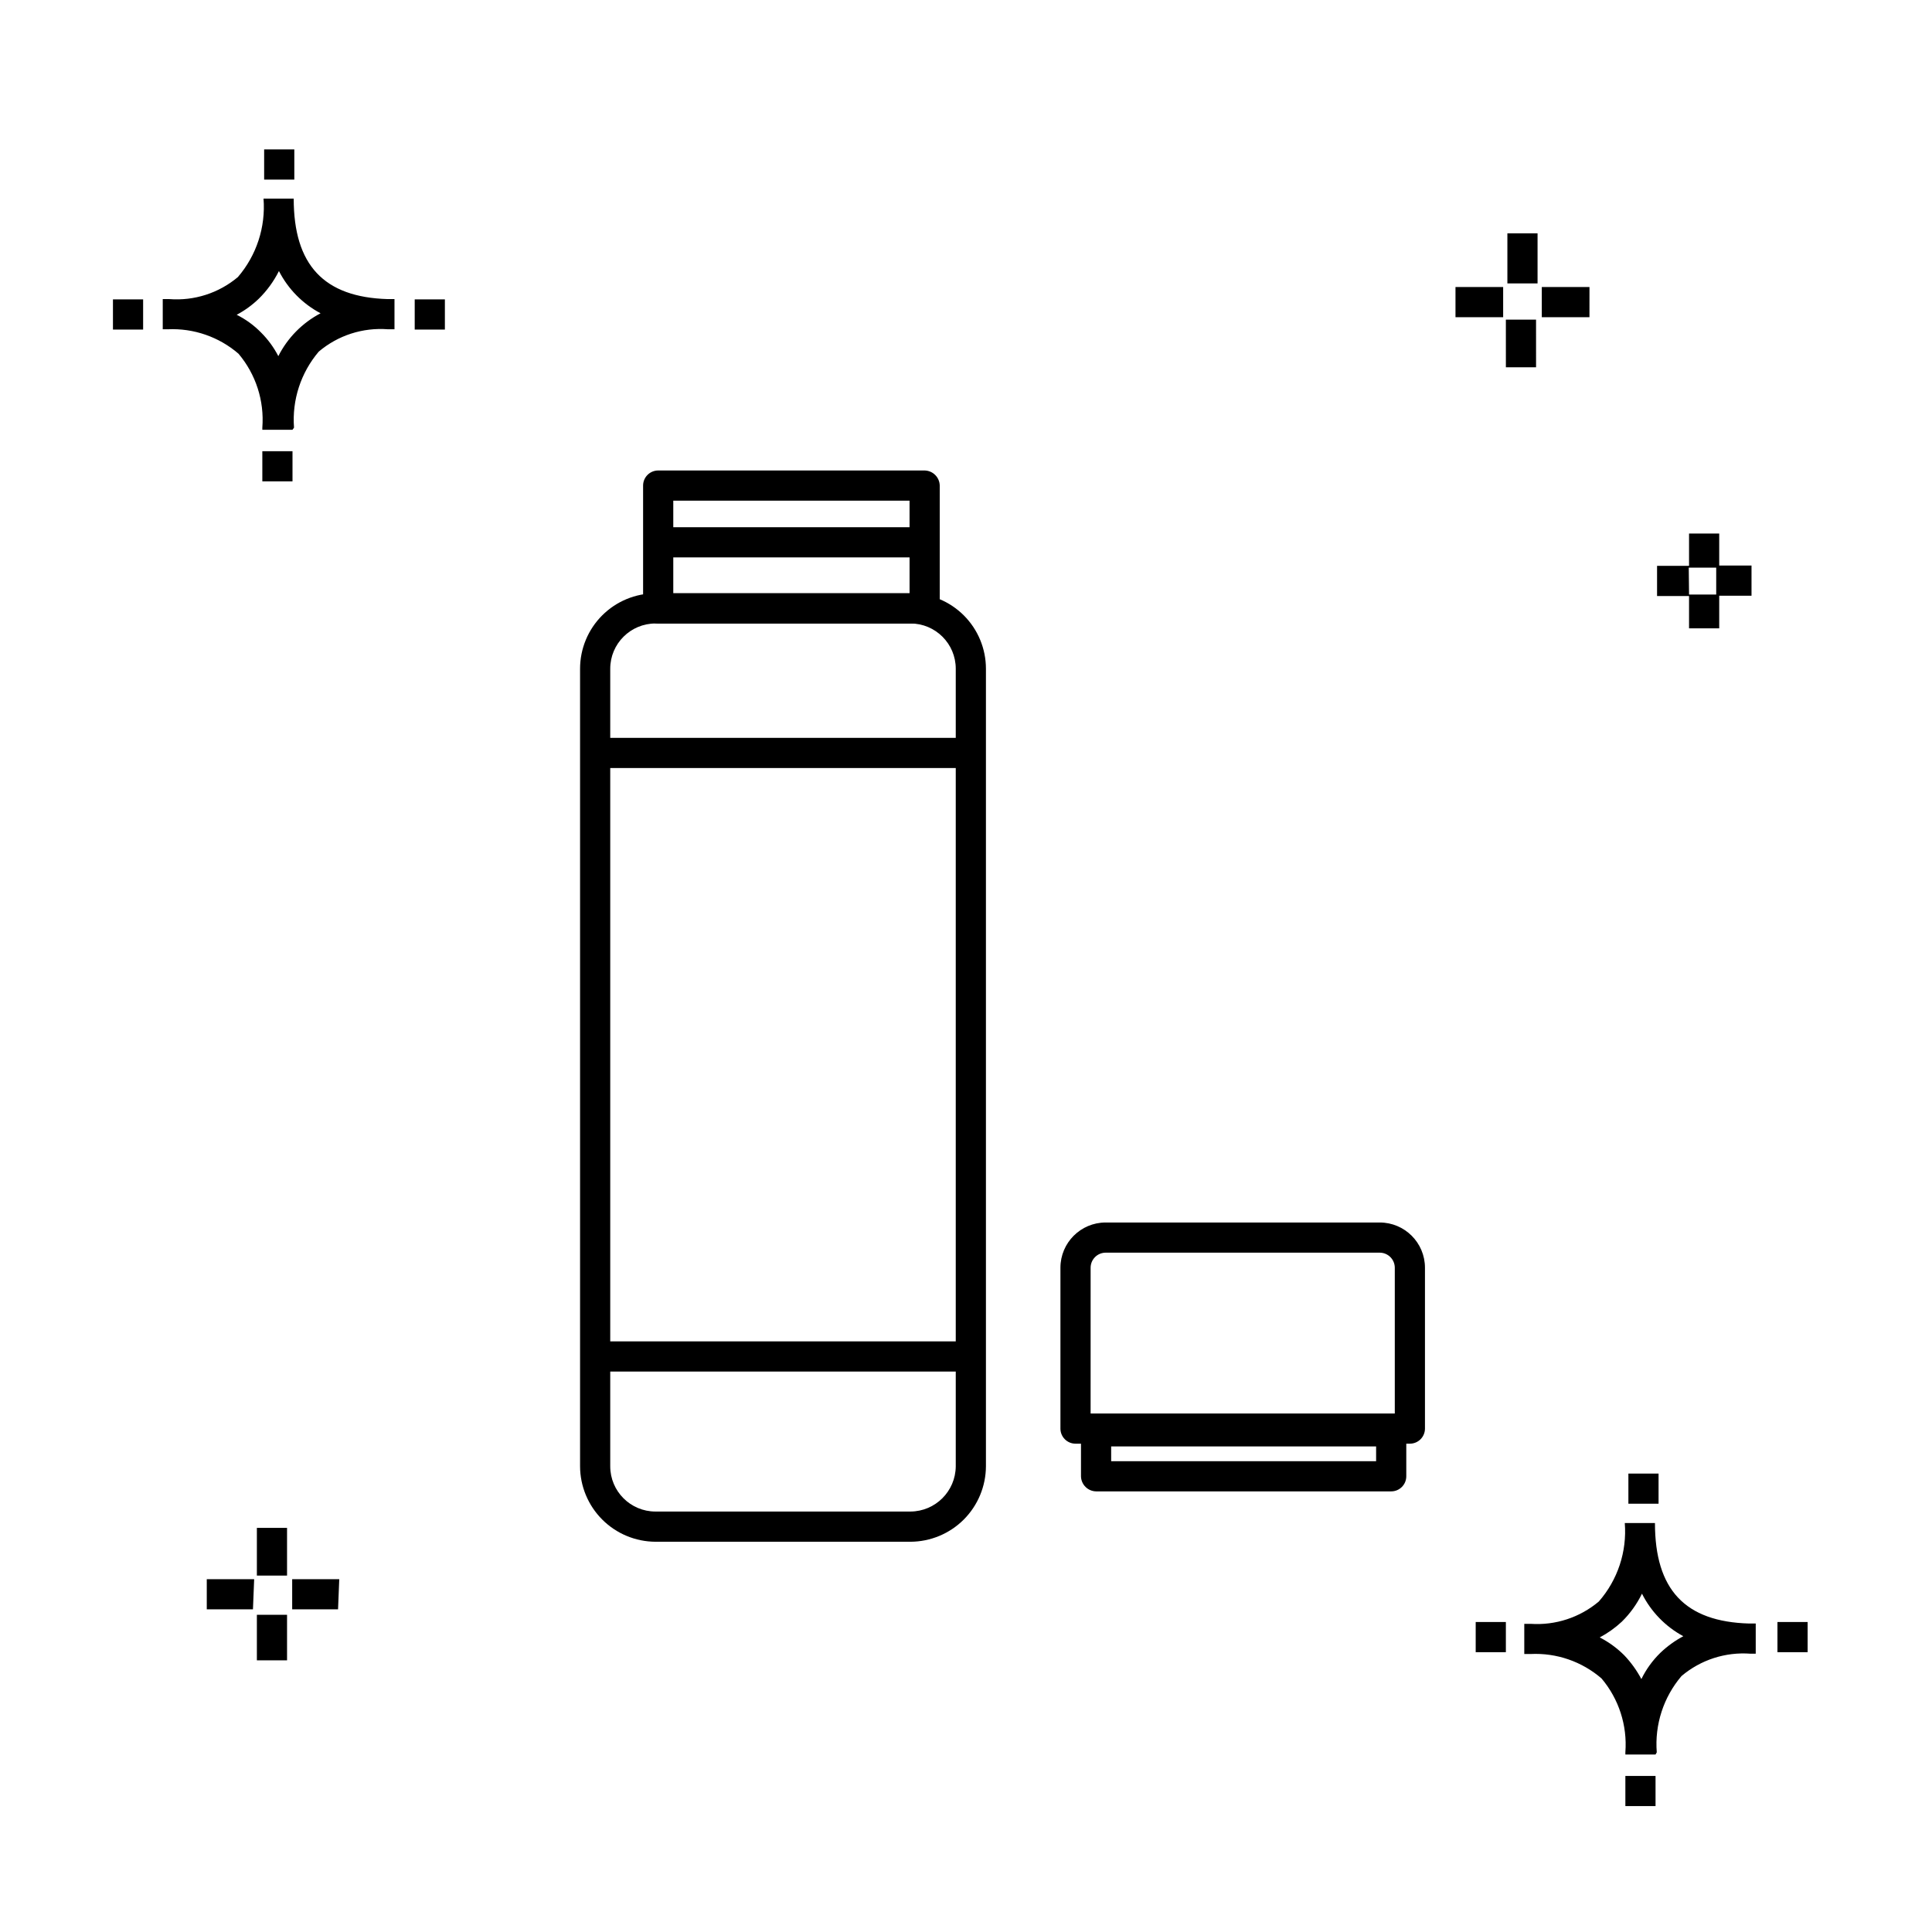
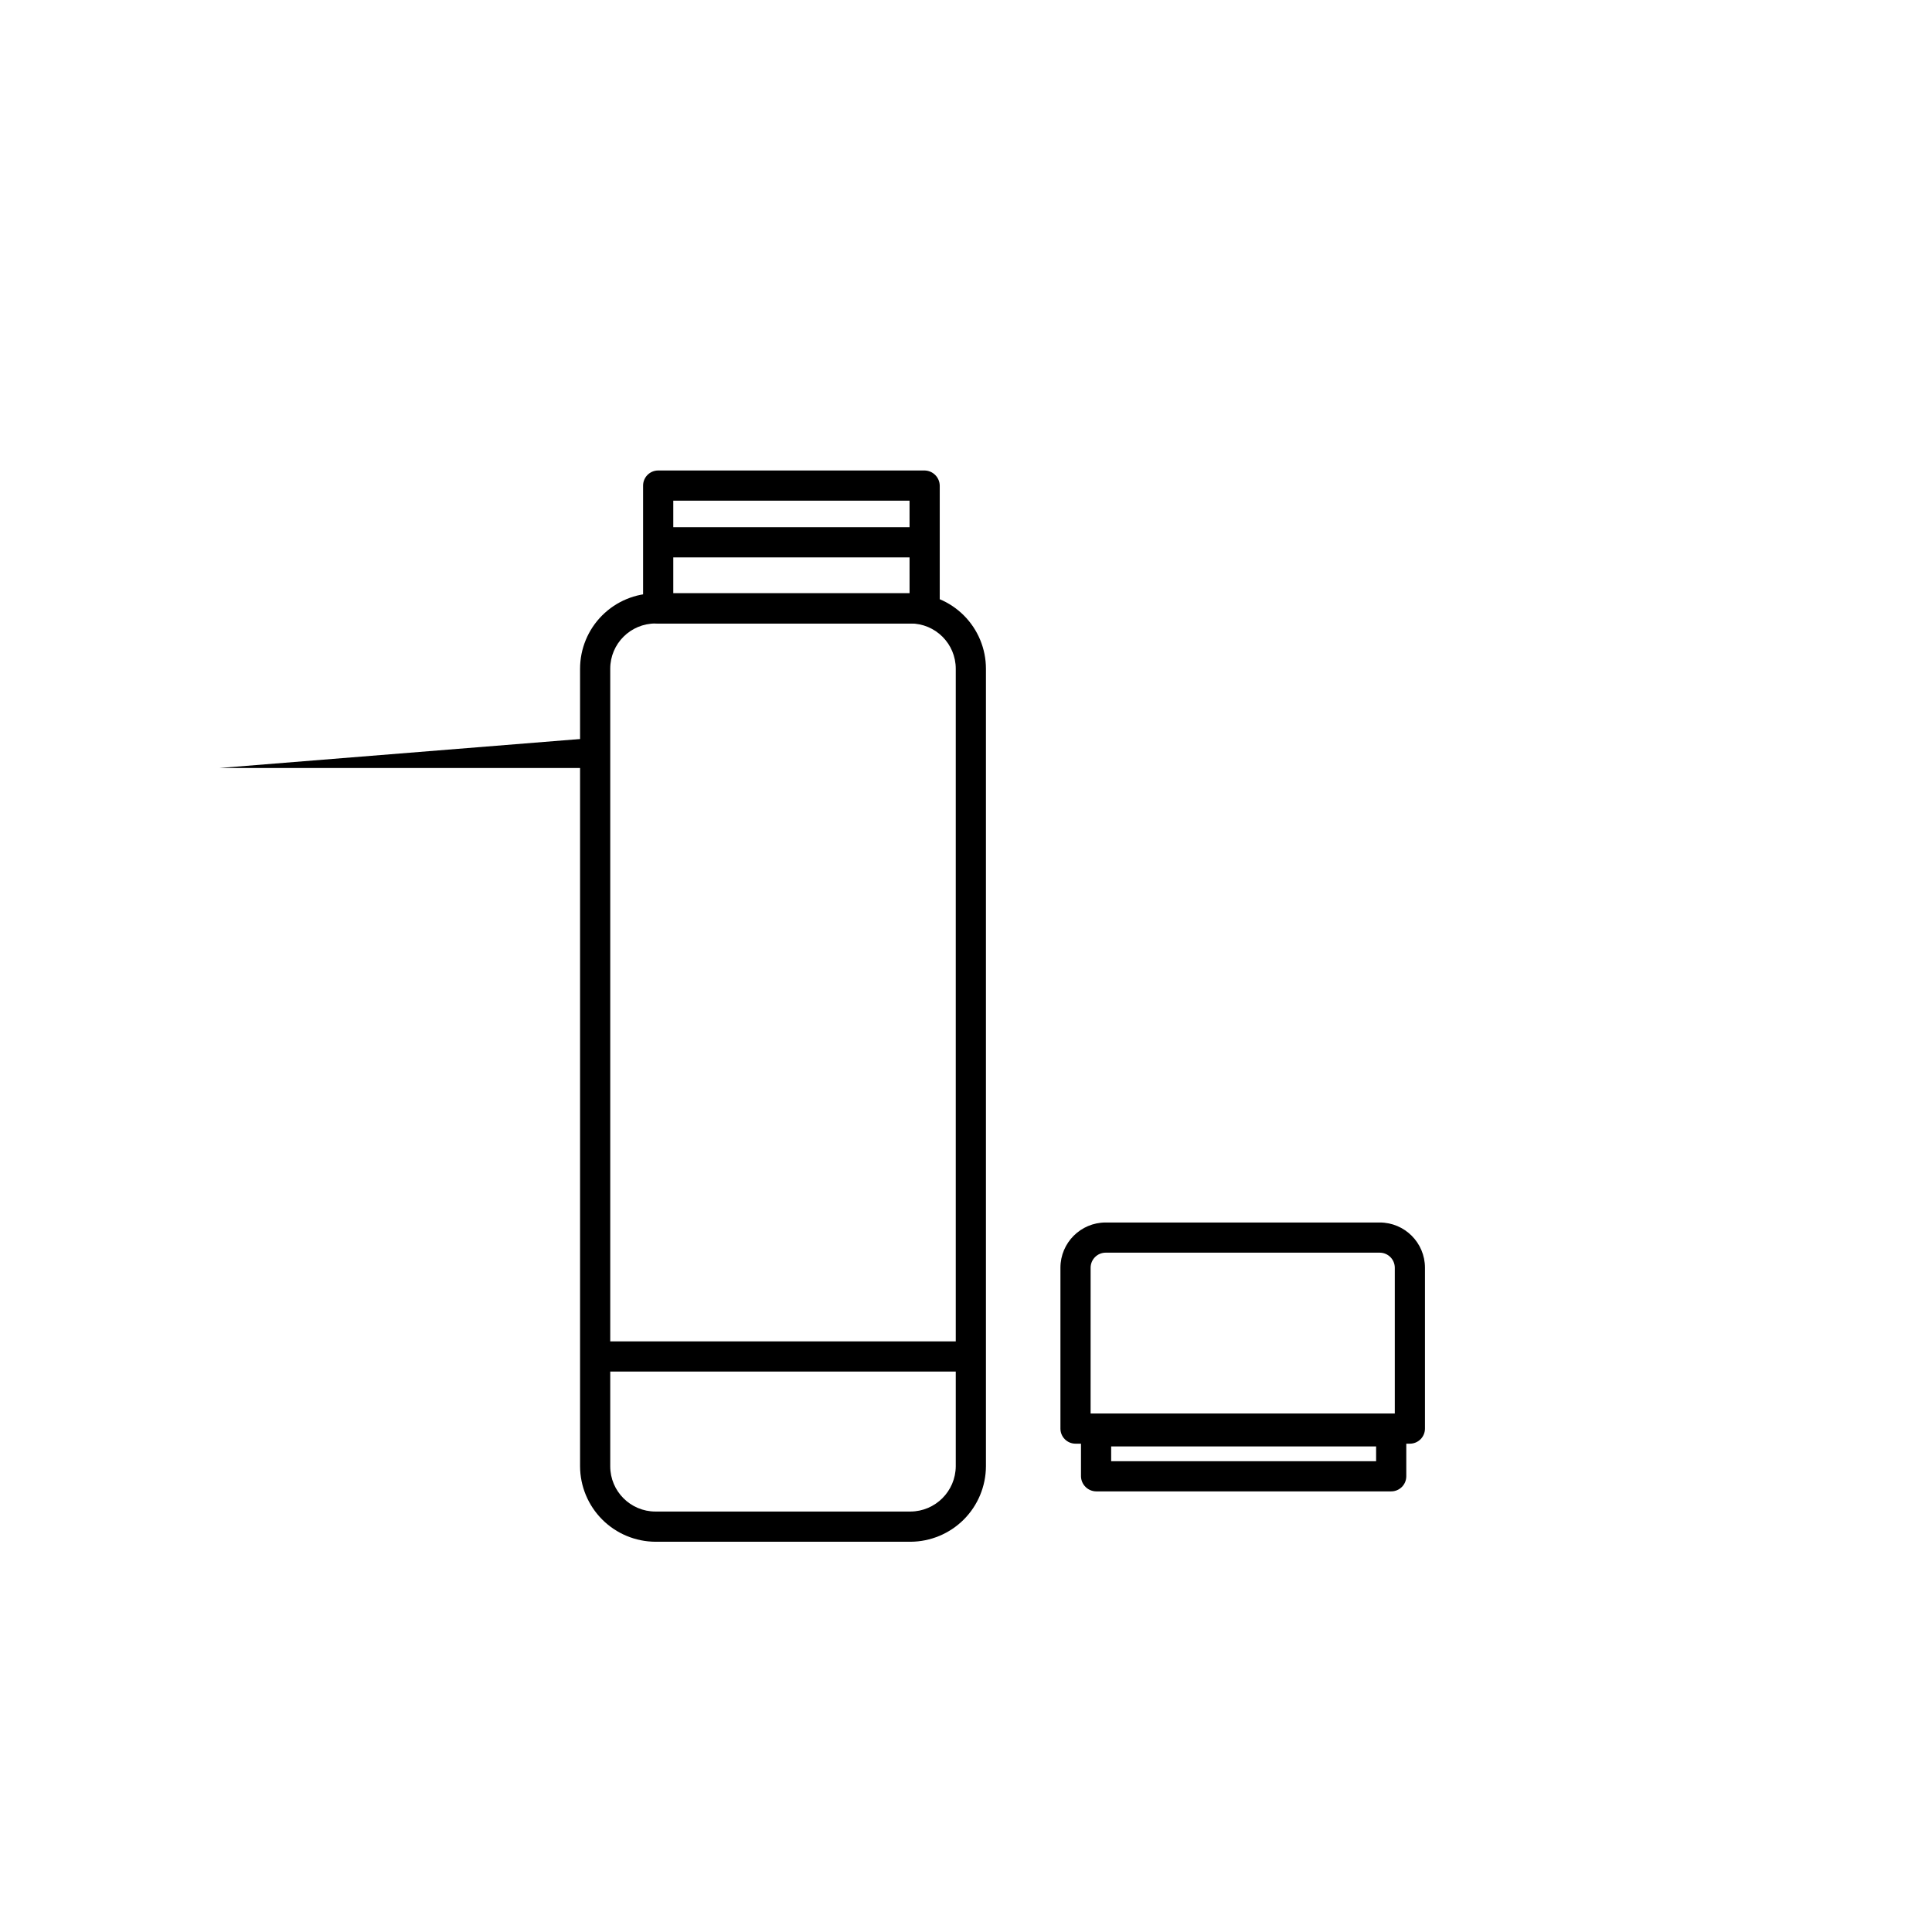
<svg xmlns="http://www.w3.org/2000/svg" fill="#000000" width="800px" height="800px" version="1.1" viewBox="144 144 512 512">
  <g>
    <path d="m385.29 552.58h-67.574c-5.297-0.023-10.371-2.137-14.113-5.879-3.746-3.746-5.859-8.82-5.879-14.113v-211.36c0-5.301 2.106-10.387 5.856-14.137 3.746-3.746 8.832-5.856 14.137-5.856h67.574c5.301 0 10.387 2.109 14.137 5.856 3.75 3.75 5.856 8.836 5.856 14.137v211.36c-0.023 5.293-2.137 10.367-5.879 14.113-3.746 3.742-8.82 5.856-14.113 5.879zm-67.574-243.35c-6.625 0-11.996 5.367-11.996 11.992v211.36c0 6.625 5.371 11.992 11.996 11.992h67.574c6.606-0.043 11.949-5.387 11.996-11.992v-211.36c0-6.625-5.371-11.992-11.996-11.992z" />
    <path d="m389.04 309.23h-70.613c-2.207 0-4-1.793-4-4v-32.547c0-2.211 1.793-4 4-4h70.613c2.191 0.043 3.957 1.809 4 4v32.547c0 1.059-0.422 2.078-1.172 2.828s-1.77 1.172-2.828 1.172zm-66.613-7.996h62.617l-0.004-24.555h-62.613z" />
    <path d="m318.59 283.72h71.012v7.996h-71.012z" />
    <path d="m517.63 526.59h-88.605c-2.207 0-4-1.789-4-3.996v-42.625c0-6.625 5.371-11.996 11.996-11.996h72.613c6.625 0 11.996 5.371 11.996 11.996v42.625c0 1.059-0.422 2.074-1.172 2.824s-1.766 1.172-2.828 1.172zm-84.609-7.996h80.613v-38.625c0-1.062-0.422-2.078-1.172-2.828s-1.766-1.172-2.828-1.172h-72.613c-2.207 0-3.996 1.793-3.996 4z" />
    <path d="m512.68 539.23h-78.211c-2.191-0.043-3.957-1.809-3.996-4v-11.914c0-2.207 1.789-4 3.996-4h78.211c1.062 0 2.078 0.422 2.828 1.172s1.172 1.766 1.172 2.828v11.914c0 2.211-1.793 4-4 4zm-74.211-7.996h70.215v-3.918l-70.215-0.004z" />
    <path d="m301.55 499.48h99.48v7.996h-99.48z" />
-     <path d="m301.55 339.54h99.48v7.996h-99.48z" />
-     <path d="m220.07 584.01h-7.996v-12.074h7.996zm13.516-13.516h-12.156v-7.996h12.477zm-22.551 0h-12.238v-7.996h12.559zm9.035-8.953h-7.996v-12.637h7.996zm379.54-251.03h-7.996v-8.555h-8.477v-7.996h8.477v-8.559h7.996v8.477h8.559v7.996h-8.559zm-7.996-8.957h7.199v-7.117h-7.277zm-40.543-60.219h-7.996l-0.004-12.633h7.996zm14.152-13.273h-12.633v-7.996h12.637zm-22.871 0h-12.633v-7.996h12.633zm9.117-8.957h-7.996v-13.273h7.996zm23.27 403.53v-7.996h7.996v7.996zm7.996-13.676h-7.996v-0.641l0.004 0.004c0.527-7.082-1.738-14.086-6.32-19.512-5.195-4.496-11.93-6.816-18.793-6.481h-1.68v-7.996h1.68c6.566 0.449 13.047-1.676 18.074-5.918 5.004-5.719 7.484-13.215 6.879-20.793h7.996c0 17.672 7.996 26.148 24.949 26.629h1.758v7.996l-1.359 0.004c-6.644-0.512-13.223 1.613-18.312 5.918-4.777 5.609-7.137 12.887-6.555 20.23zm-14.793-31.027c2.391 1.23 4.578 2.82 6.481 4.719 1.801 1.887 3.336 4.012 4.559 6.32 1.266-2.594 2.969-4.945 5.035-6.961 1.816-1.734 3.859-3.215 6.078-4.394-4.723-2.547-8.547-6.484-10.957-11.277-1.344 2.769-3.156 5.285-5.356 7.438-1.758 1.633-3.719 3.031-5.84 4.156zm-32.867 3.918v-7.996h7.996v7.996zm79.969 0v-7.996h7.996v7.996zm-39.504-39.344v-7.996h7.996v7.996zm-362.02-270.94v-7.996h7.996v7.996zm7.996-13.676h-7.996v-0.559c0.555-7.106-1.715-14.145-6.316-19.594-5.18-4.469-11.875-6.785-18.715-6.477h-1.359v-7.996h1.762c6.582 0.508 13.102-1.59 18.152-5.84 4.938-5.75 7.383-13.23 6.797-20.789h7.996c0 17.594 7.996 26.148 24.949 26.629h1.758v7.996h-1.758 0.004c-6.644-0.512-13.227 1.613-18.312 5.918-4.758 5.59-7.117 12.832-6.559 20.152zm-14.793-30.469c2.41 1.199 4.598 2.797 6.477 4.719 1.836 1.832 3.371 3.938 4.559 6.238 2.461-4.859 6.375-8.828 11.195-11.355-4.738-2.512-8.59-6.418-11.035-11.195-1.367 2.731-3.176 5.219-5.356 7.356-1.742 1.68-3.707 3.106-5.84 4.238zm-32.789 3.918v-7.996h7.996v7.996zm79.969 0v-7.996h7.996v7.996zm-39.902-39.742v-7.996h7.996v7.996z" />
+     <path d="m301.55 339.54v7.996h-99.48z" />
  </g>
</svg>